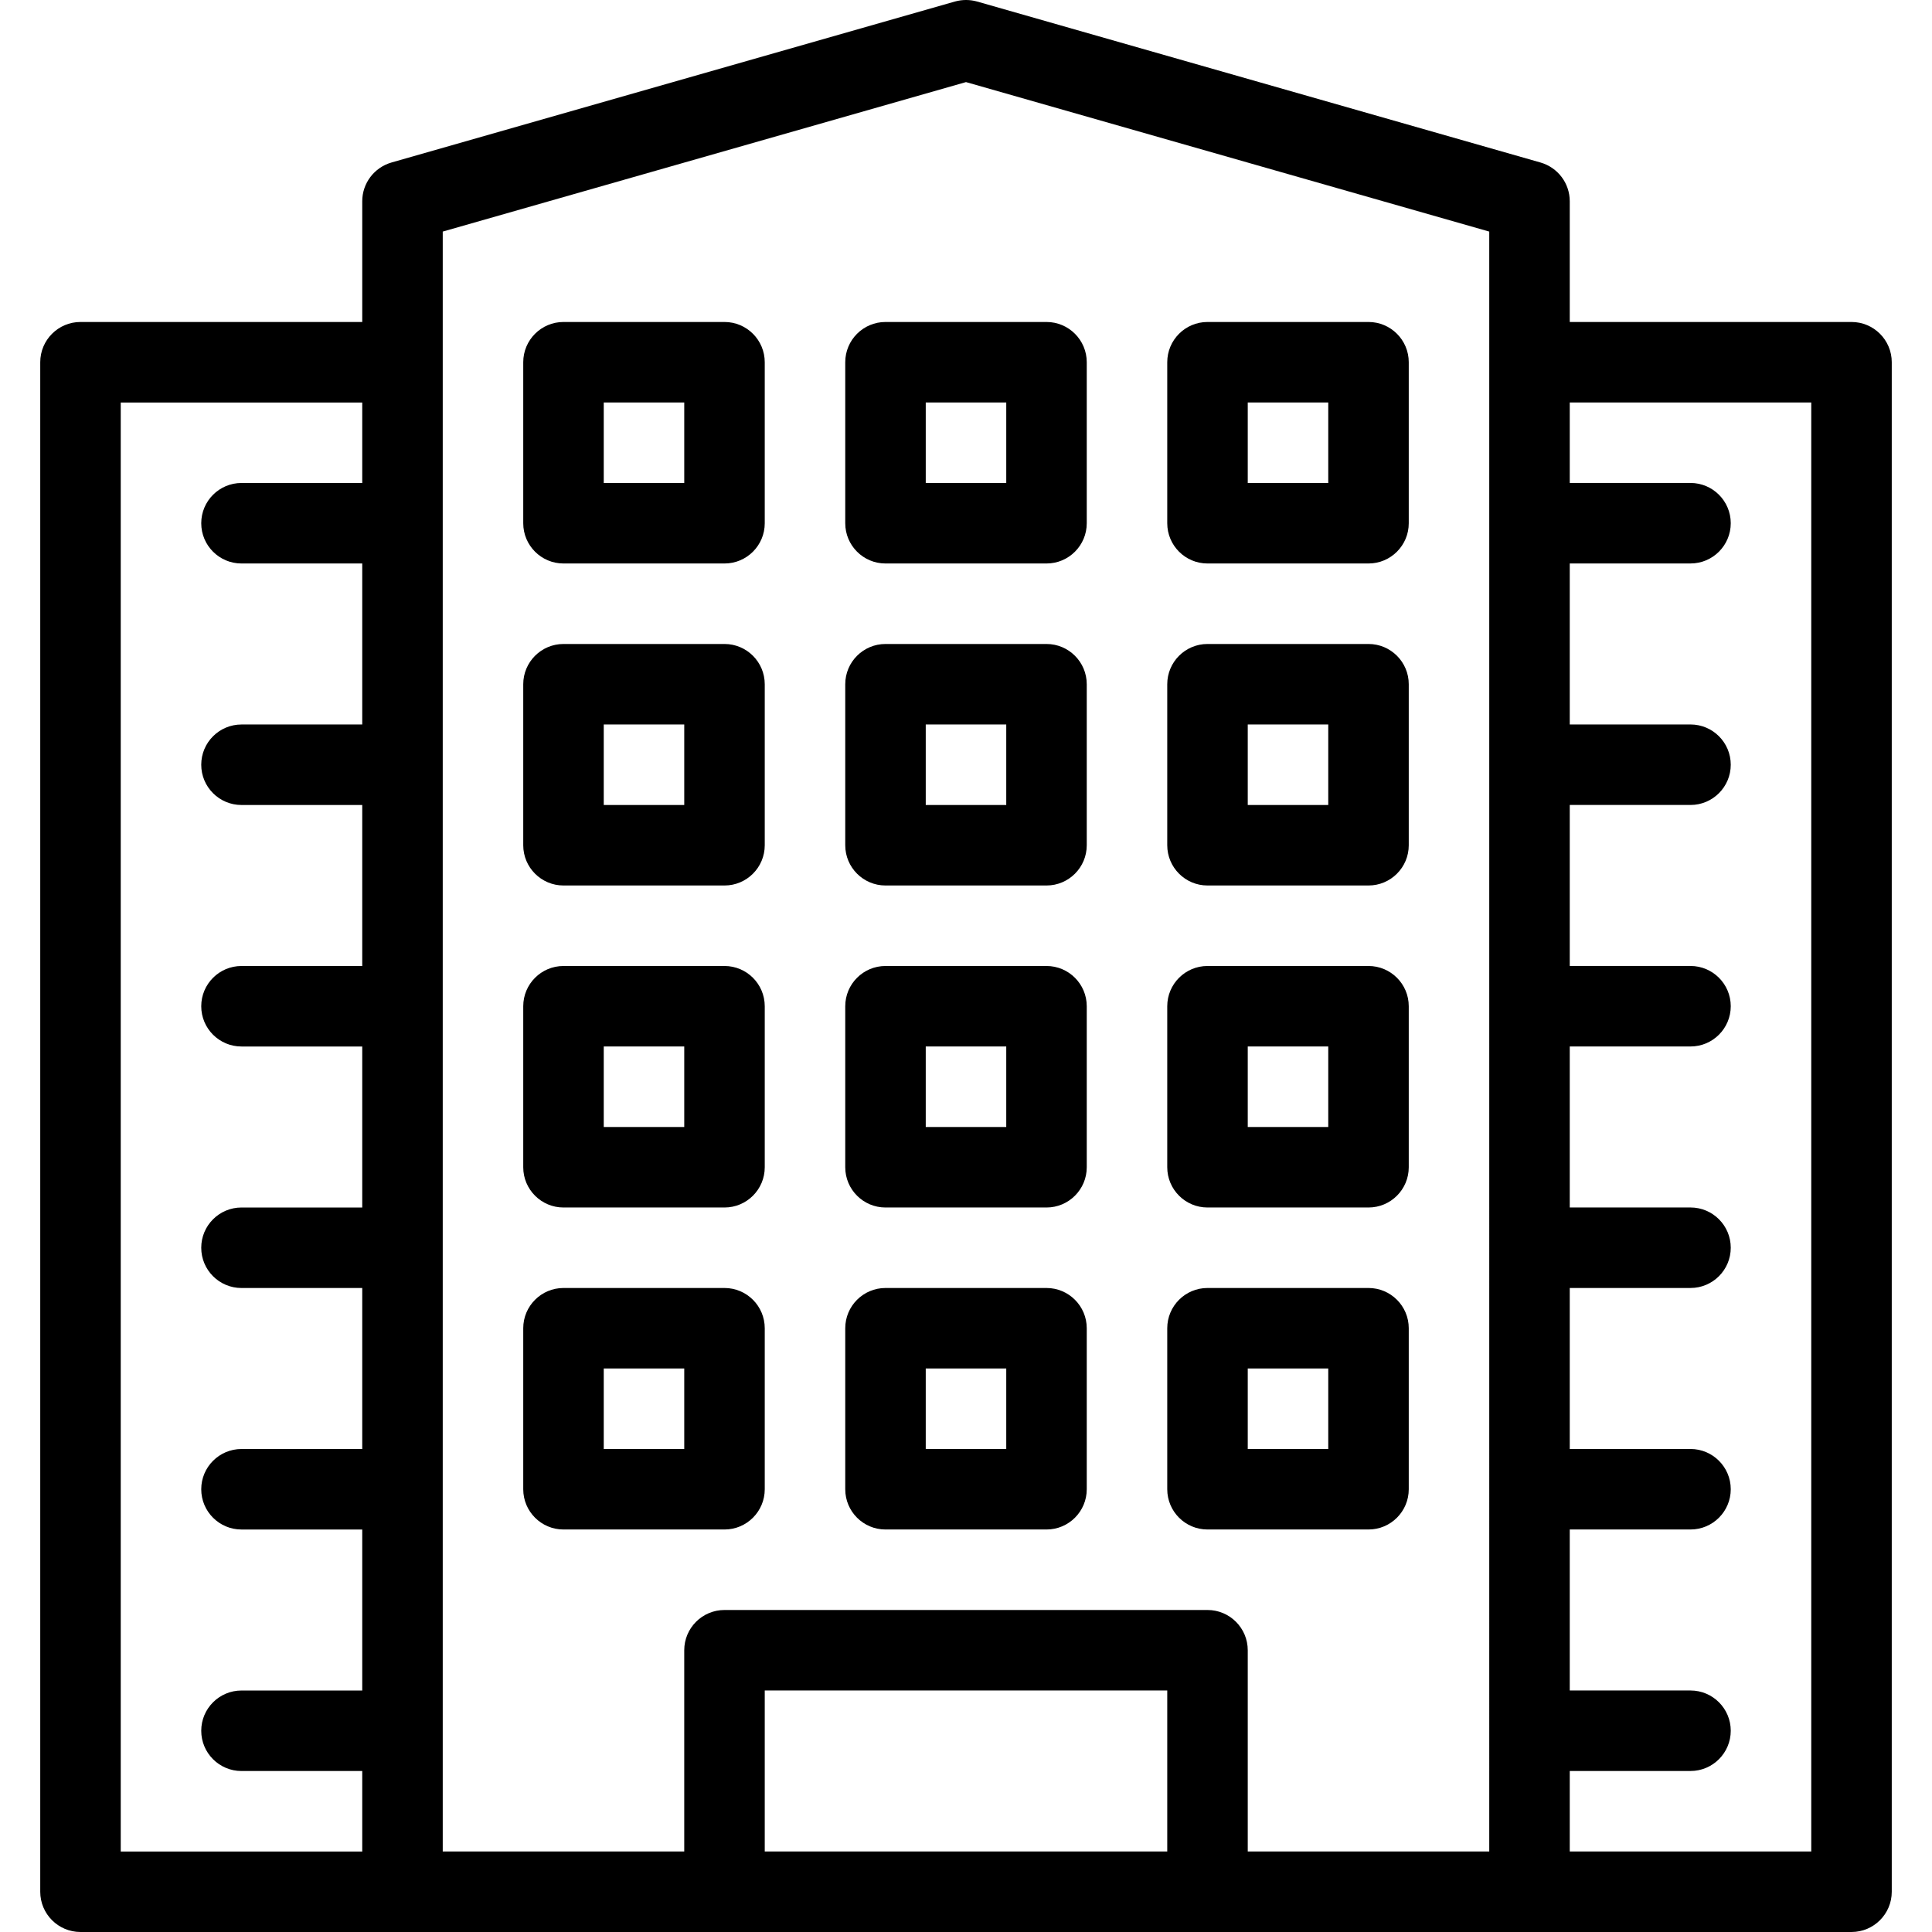
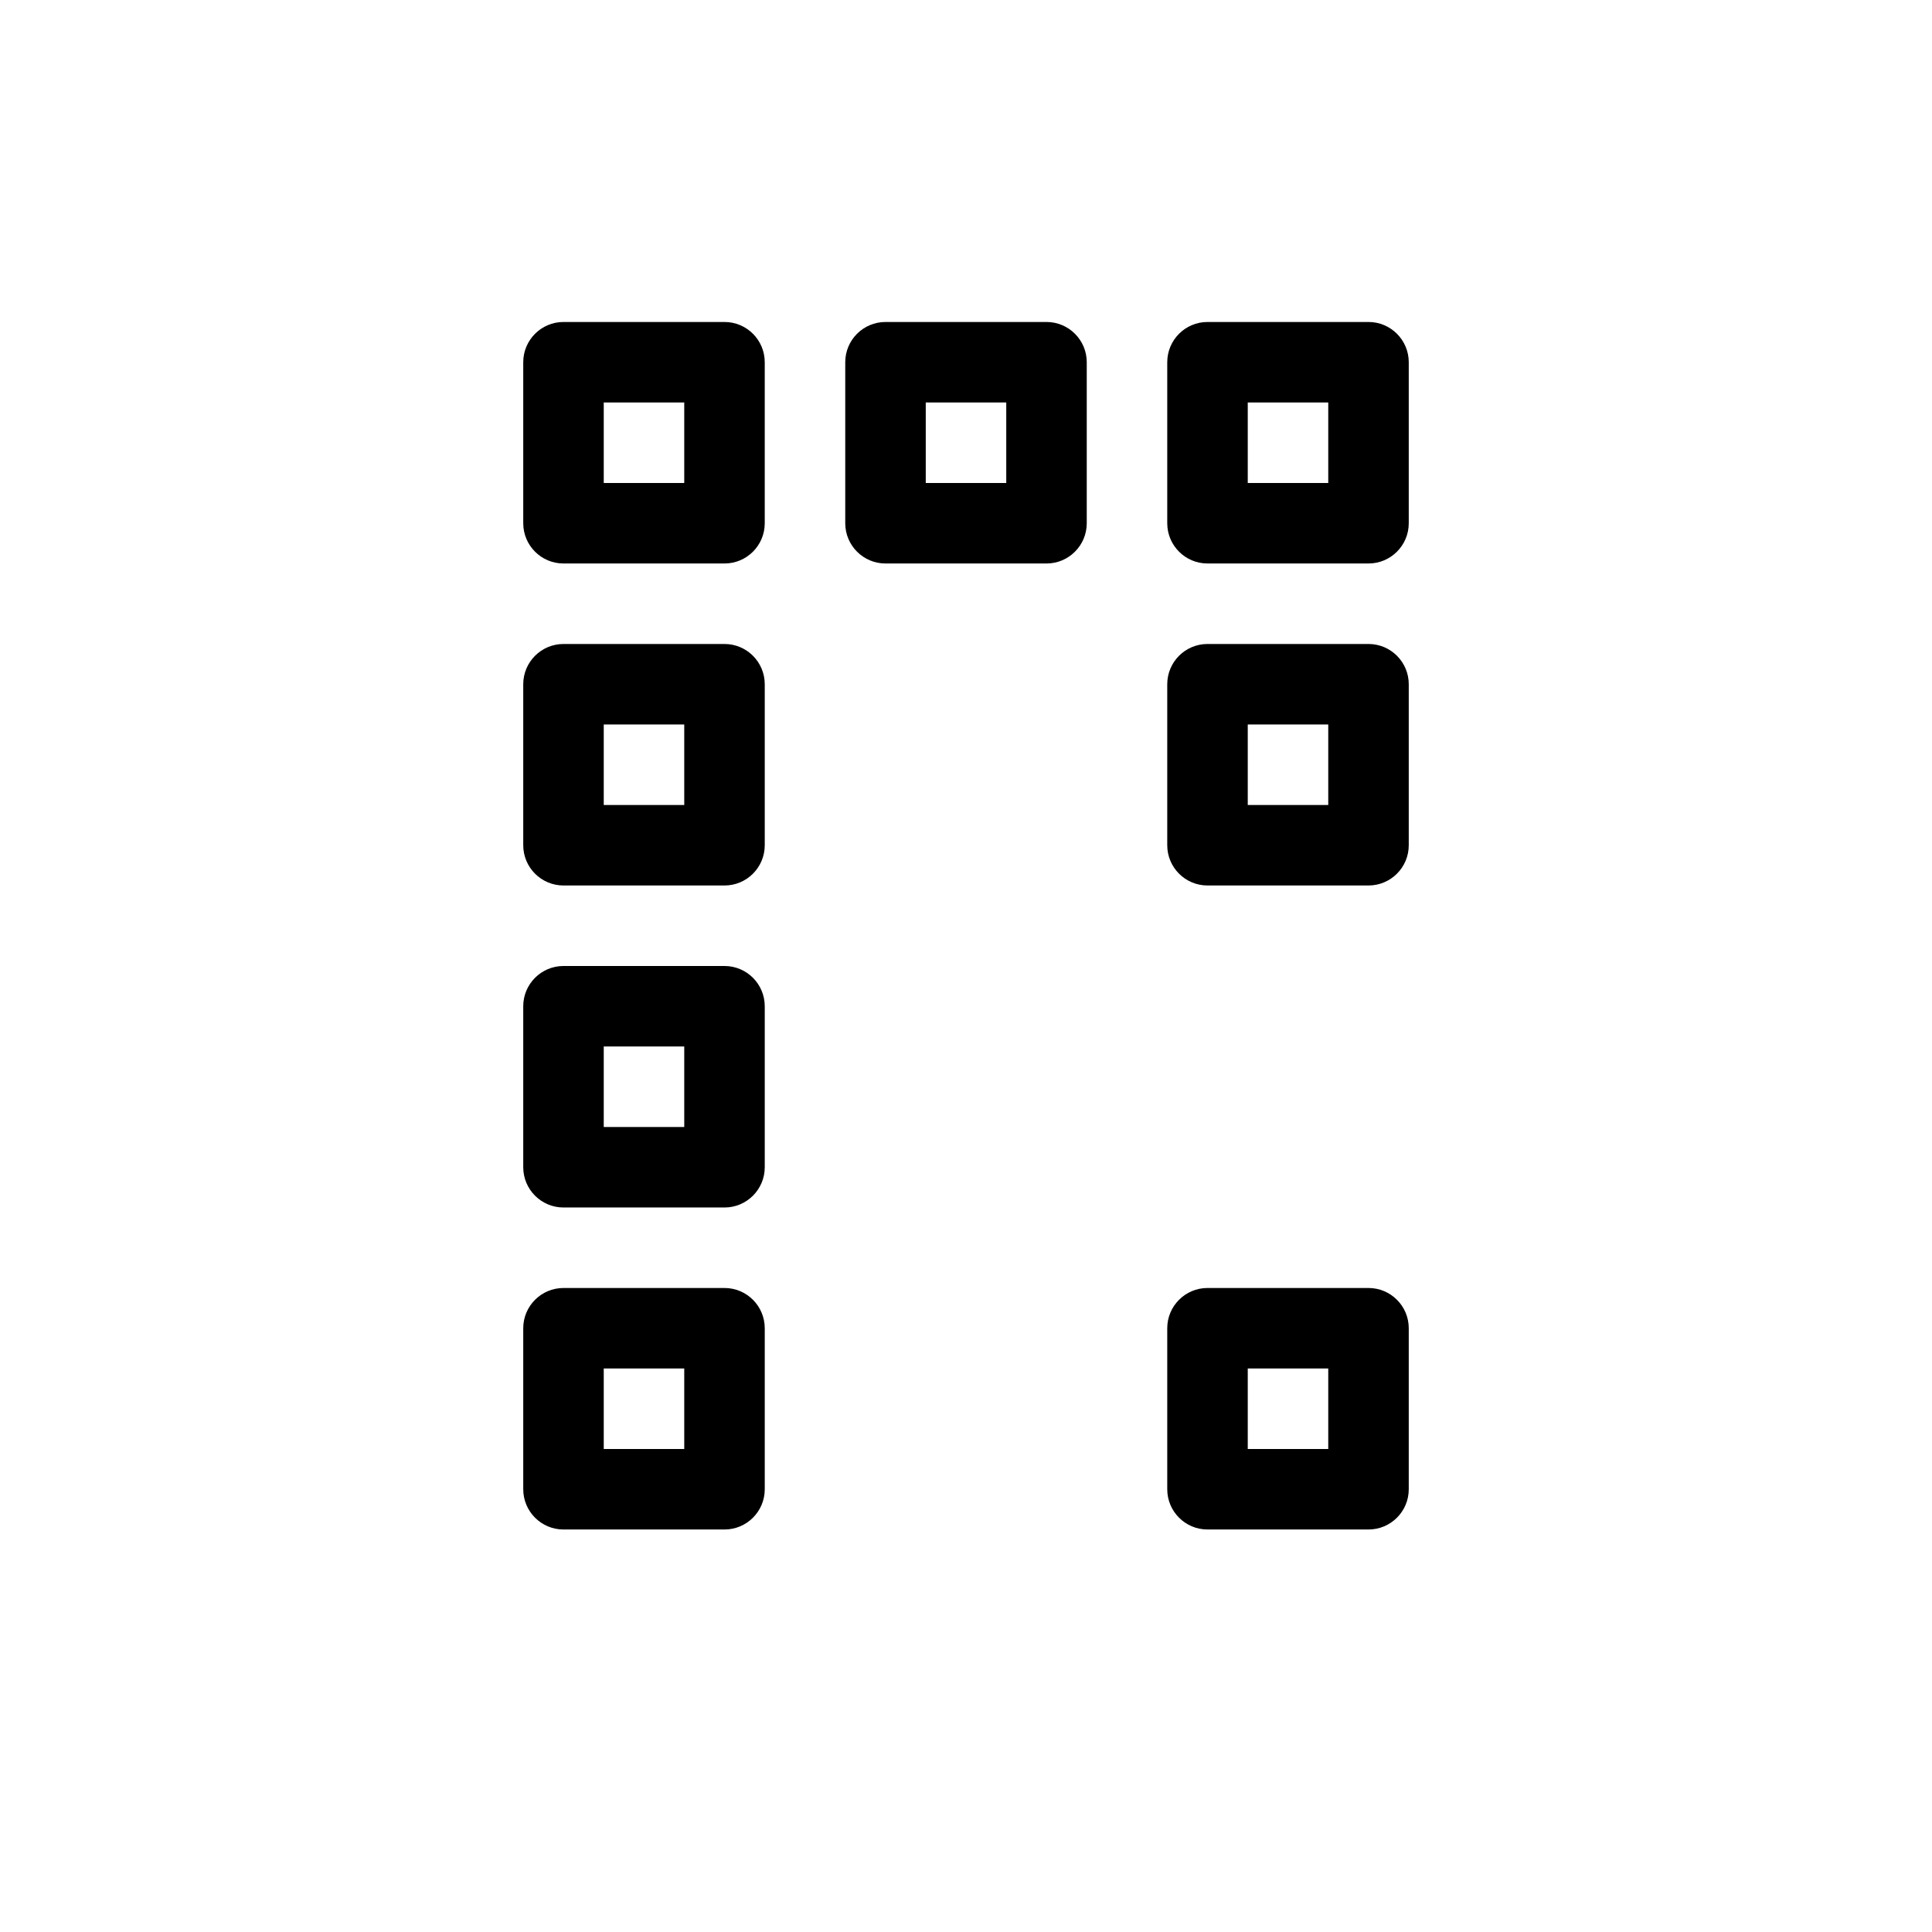
<svg xmlns="http://www.w3.org/2000/svg" fill="#000000" height="800px" width="800px" version="1.1" id="Layer_1" viewBox="0 0 511.995 511.995" xml:space="preserve">
  <g>
    <g>
      <g>
        <path d="M191.997,85.328h-42.667c-5.888,0-10.667,4.779-10.667,10.667v42.667c0,5.888,4.779,10.667,10.667,10.667h42.667 c5.888,0,10.667-4.779,10.667-10.667V95.995C202.664,90.107,197.885,85.328,191.997,85.328z M181.331,127.995h-21.333v-21.333 h21.333V127.995z" />
        <path d="M191.997,255.995h-42.667c-5.888,0-10.667,4.779-10.667,10.667v42.667c0,5.888,4.779,10.667,10.667,10.667h42.667 c5.888,0,10.667-4.779,10.667-10.667v-42.667C202.664,260.773,197.885,255.995,191.997,255.995z M181.331,298.661h-21.333 v-21.333h21.333V298.661z" />
        <path d="M191.997,170.661h-42.667c-5.888,0-10.667,4.779-10.667,10.667v42.667c0,5.888,4.779,10.667,10.667,10.667h42.667 c5.888,0,10.667-4.779,10.667-10.667v-42.667C202.664,175.44,197.885,170.661,191.997,170.661z M181.331,213.328h-21.333v-21.333 h21.333V213.328z" />
        <path d="M191.997,341.328h-42.667c-5.888,0-10.667,4.779-10.667,10.667v42.667c0,5.888,4.779,10.667,10.667,10.667h42.667 c5.888,0,10.667-4.779,10.667-10.667v-42.667C202.664,346.107,197.885,341.328,191.997,341.328z M181.331,383.995h-21.333 v-21.333h21.333V383.995z" />
-         <path d="M277.331,341.328h-42.667c-5.888,0-10.667,4.779-10.667,10.667v42.667c0,5.888,4.779,10.667,10.667,10.667h42.667 c5.888,0,10.667-4.779,10.667-10.667v-42.667C287.997,346.107,283.219,341.328,277.331,341.328z M266.664,383.995h-21.333 v-21.333h21.333V383.995z" />
        <path d="M223.997,95.995v42.667c0,5.888,4.779,10.667,10.667,10.667h42.667c5.888,0,10.667-4.779,10.667-10.667V95.995 c0-5.888-4.779-10.667-10.667-10.667h-42.667C228.776,85.328,223.997,90.107,223.997,95.995z M245.331,106.661h21.333v21.333 h-21.333V106.661z" />
-         <path d="M319.997,319.995h42.667c5.888,0,10.667-4.779,10.667-10.667v-42.667c0-5.888-4.779-10.667-10.667-10.667h-42.667 c-5.888,0-10.667,4.779-10.667,10.667v42.667C309.331,315.216,314.109,319.995,319.997,319.995z M330.664,277.328h21.333v21.333 h-21.333V277.328z" />
-         <path d="M490.664,85.328h-74.667v-32c0-4.757-3.157-8.939-7.744-10.261L258.92,0.4c-1.899-0.533-3.925-0.533-5.845,0 L103.741,43.067c-4.587,1.323-7.744,5.504-7.744,10.261v32H21.331c-5.888,0-10.667,4.779-10.667,10.667v405.333 c0,5.888,4.779,10.667,10.667,10.667h469.333c5.888,0,10.667-4.779,10.667-10.667V95.995 C501.331,90.107,496.552,85.328,490.664,85.328z M95.997,127.995h-32c-5.888,0-10.667,4.779-10.667,10.667 s4.779,10.667,10.667,10.667h32v42.667h-32c-5.888,0-10.667,4.779-10.667,10.667s4.779,10.667,10.667,10.667h32v42.667h-32 c-5.888,0-10.667,4.779-10.667,10.667s4.779,10.667,10.667,10.667h32v42.667h-32c-5.888,0-10.667,4.779-10.667,10.667 s4.779,10.667,10.667,10.667h32v42.667h-32c-5.888,0-10.667,4.779-10.667,10.667s4.779,10.667,10.667,10.667h32v42.667h-32 c-5.888,0-10.667,4.779-10.667,10.667s4.779,10.667,10.667,10.667h32v21.333h-64v-384h64V127.995z M309.331,490.661H202.664 v-42.667h106.667V490.661z M394.664,490.661h-64v-53.333c0-5.888-4.779-10.667-10.667-10.667h-128 c-5.888,0-10.667,4.779-10.667,10.667v53.333h-64V61.371l138.667-39.616l138.667,39.616V490.661z M479.997,490.661h-64v-21.333 h32c5.888,0,10.667-4.779,10.667-10.667s-4.779-10.667-10.667-10.667h-32v-42.667h32c5.888,0,10.667-4.779,10.667-10.667 s-4.779-10.667-10.667-10.667h-32v-42.667h32c5.888,0,10.667-4.779,10.667-10.667s-4.779-10.667-10.667-10.667h-32v-42.667h32 c5.888,0,10.667-4.779,10.667-10.667s-4.779-10.667-10.667-10.667h-32v-42.667h32c5.888,0,10.667-4.779,10.667-10.667 s-4.779-10.667-10.667-10.667h-32v-42.667h32c5.888,0,10.667-4.779,10.667-10.667s-4.779-10.667-10.667-10.667h-32v-21.333h64 V490.661z" />
        <path d="M319.997,405.328h42.667c5.888,0,10.667-4.779,10.667-10.667v-42.667c0-5.888-4.779-10.667-10.667-10.667h-42.667 c-5.888,0-10.667,4.779-10.667,10.667v42.667C309.331,400.549,314.109,405.328,319.997,405.328z M330.664,362.661h21.333v21.333 h-21.333V362.661z" />
-         <path d="M277.331,255.995h-42.667c-5.888,0-10.667,4.779-10.667,10.667v42.667c0,5.888,4.779,10.667,10.667,10.667h42.667 c5.888,0,10.667-4.779,10.667-10.667v-42.667C287.997,260.773,283.219,255.995,277.331,255.995z M266.664,298.661h-21.333 v-21.333h21.333V298.661z" />
-         <path d="M277.331,170.661h-42.667c-5.888,0-10.667,4.779-10.667,10.667v42.667c0,5.888,4.779,10.667,10.667,10.667h42.667 c5.888,0,10.667-4.779,10.667-10.667v-42.667C287.997,175.44,283.219,170.661,277.331,170.661z M266.664,213.328h-21.333v-21.333 h21.333V213.328z" />
        <path d="M319.997,234.661h42.667c5.888,0,10.667-4.779,10.667-10.667v-42.667c0-5.888-4.779-10.667-10.667-10.667h-42.667 c-5.888,0-10.667,4.779-10.667,10.667v42.667C309.331,229.883,314.109,234.661,319.997,234.661z M330.664,191.995h21.333v21.333 h-21.333V191.995z" />
        <path d="M319.997,149.328h42.667c5.888,0,10.667-4.779,10.667-10.667V95.995c0-5.888-4.779-10.667-10.667-10.667h-42.667 c-5.888,0-10.667,4.779-10.667,10.667v42.667C309.331,144.549,314.109,149.328,319.997,149.328z M330.664,106.661h21.333v21.333 h-21.333V106.661z" />
      </g>
    </g>
  </g>
</svg>